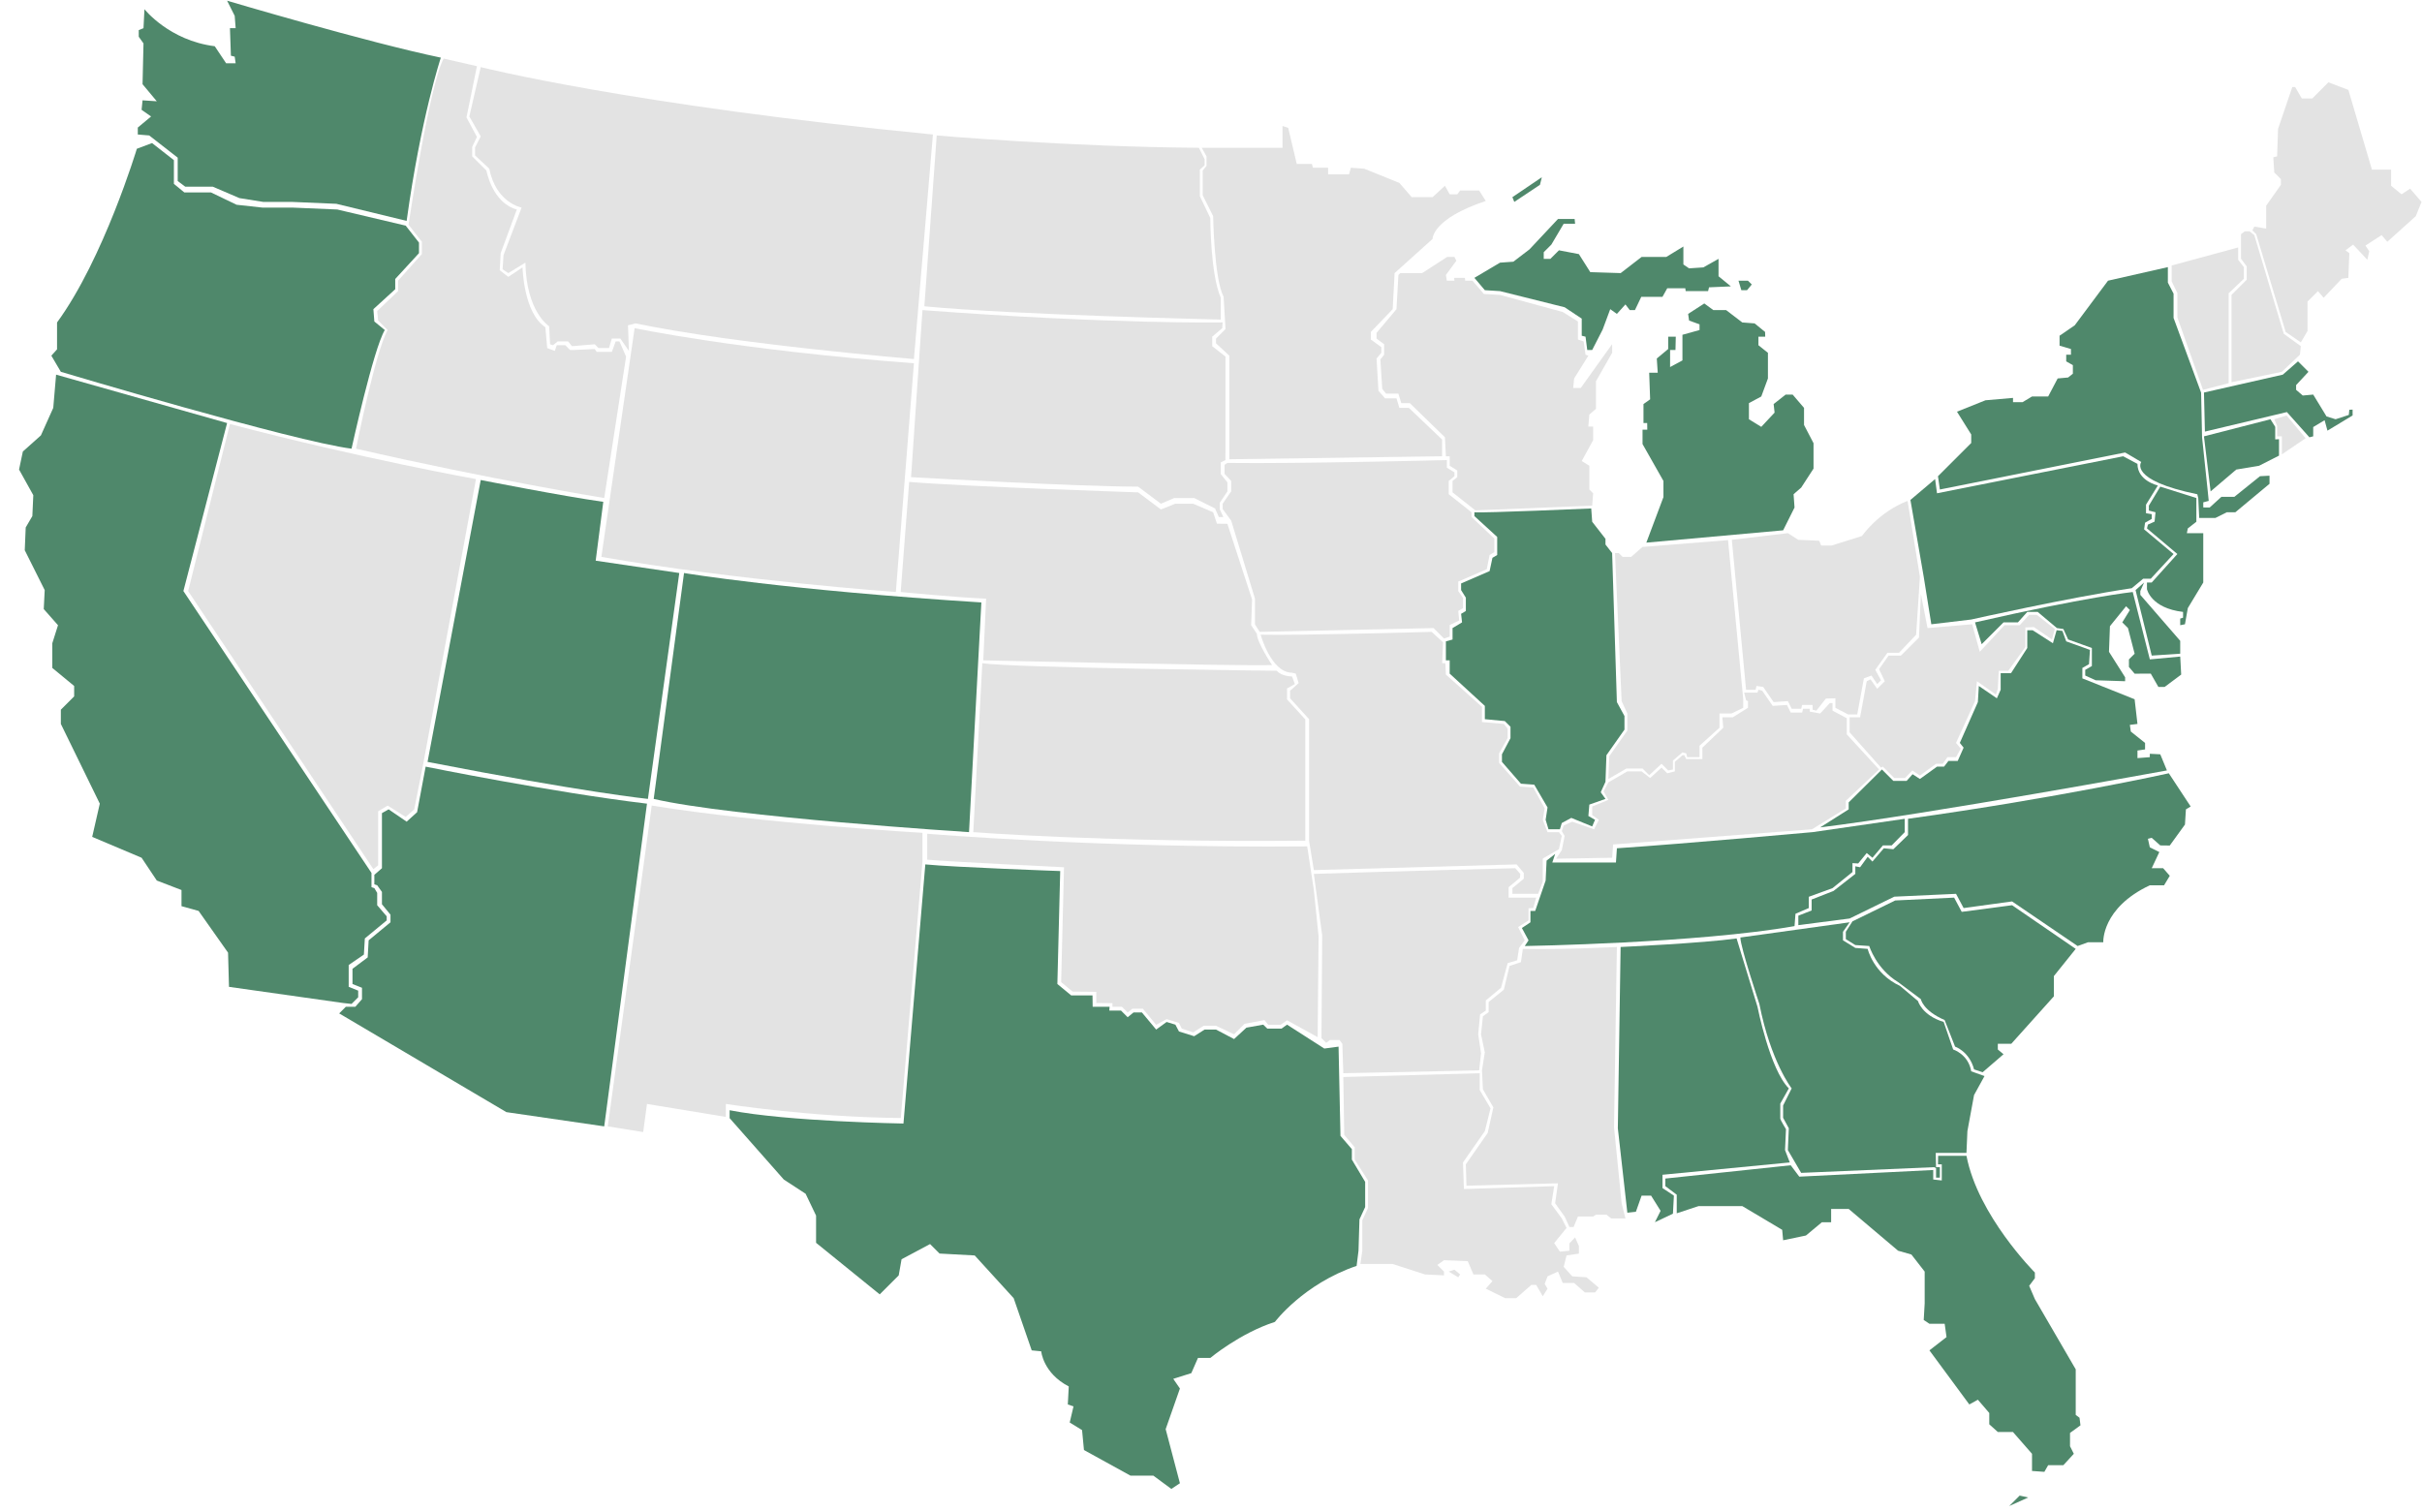
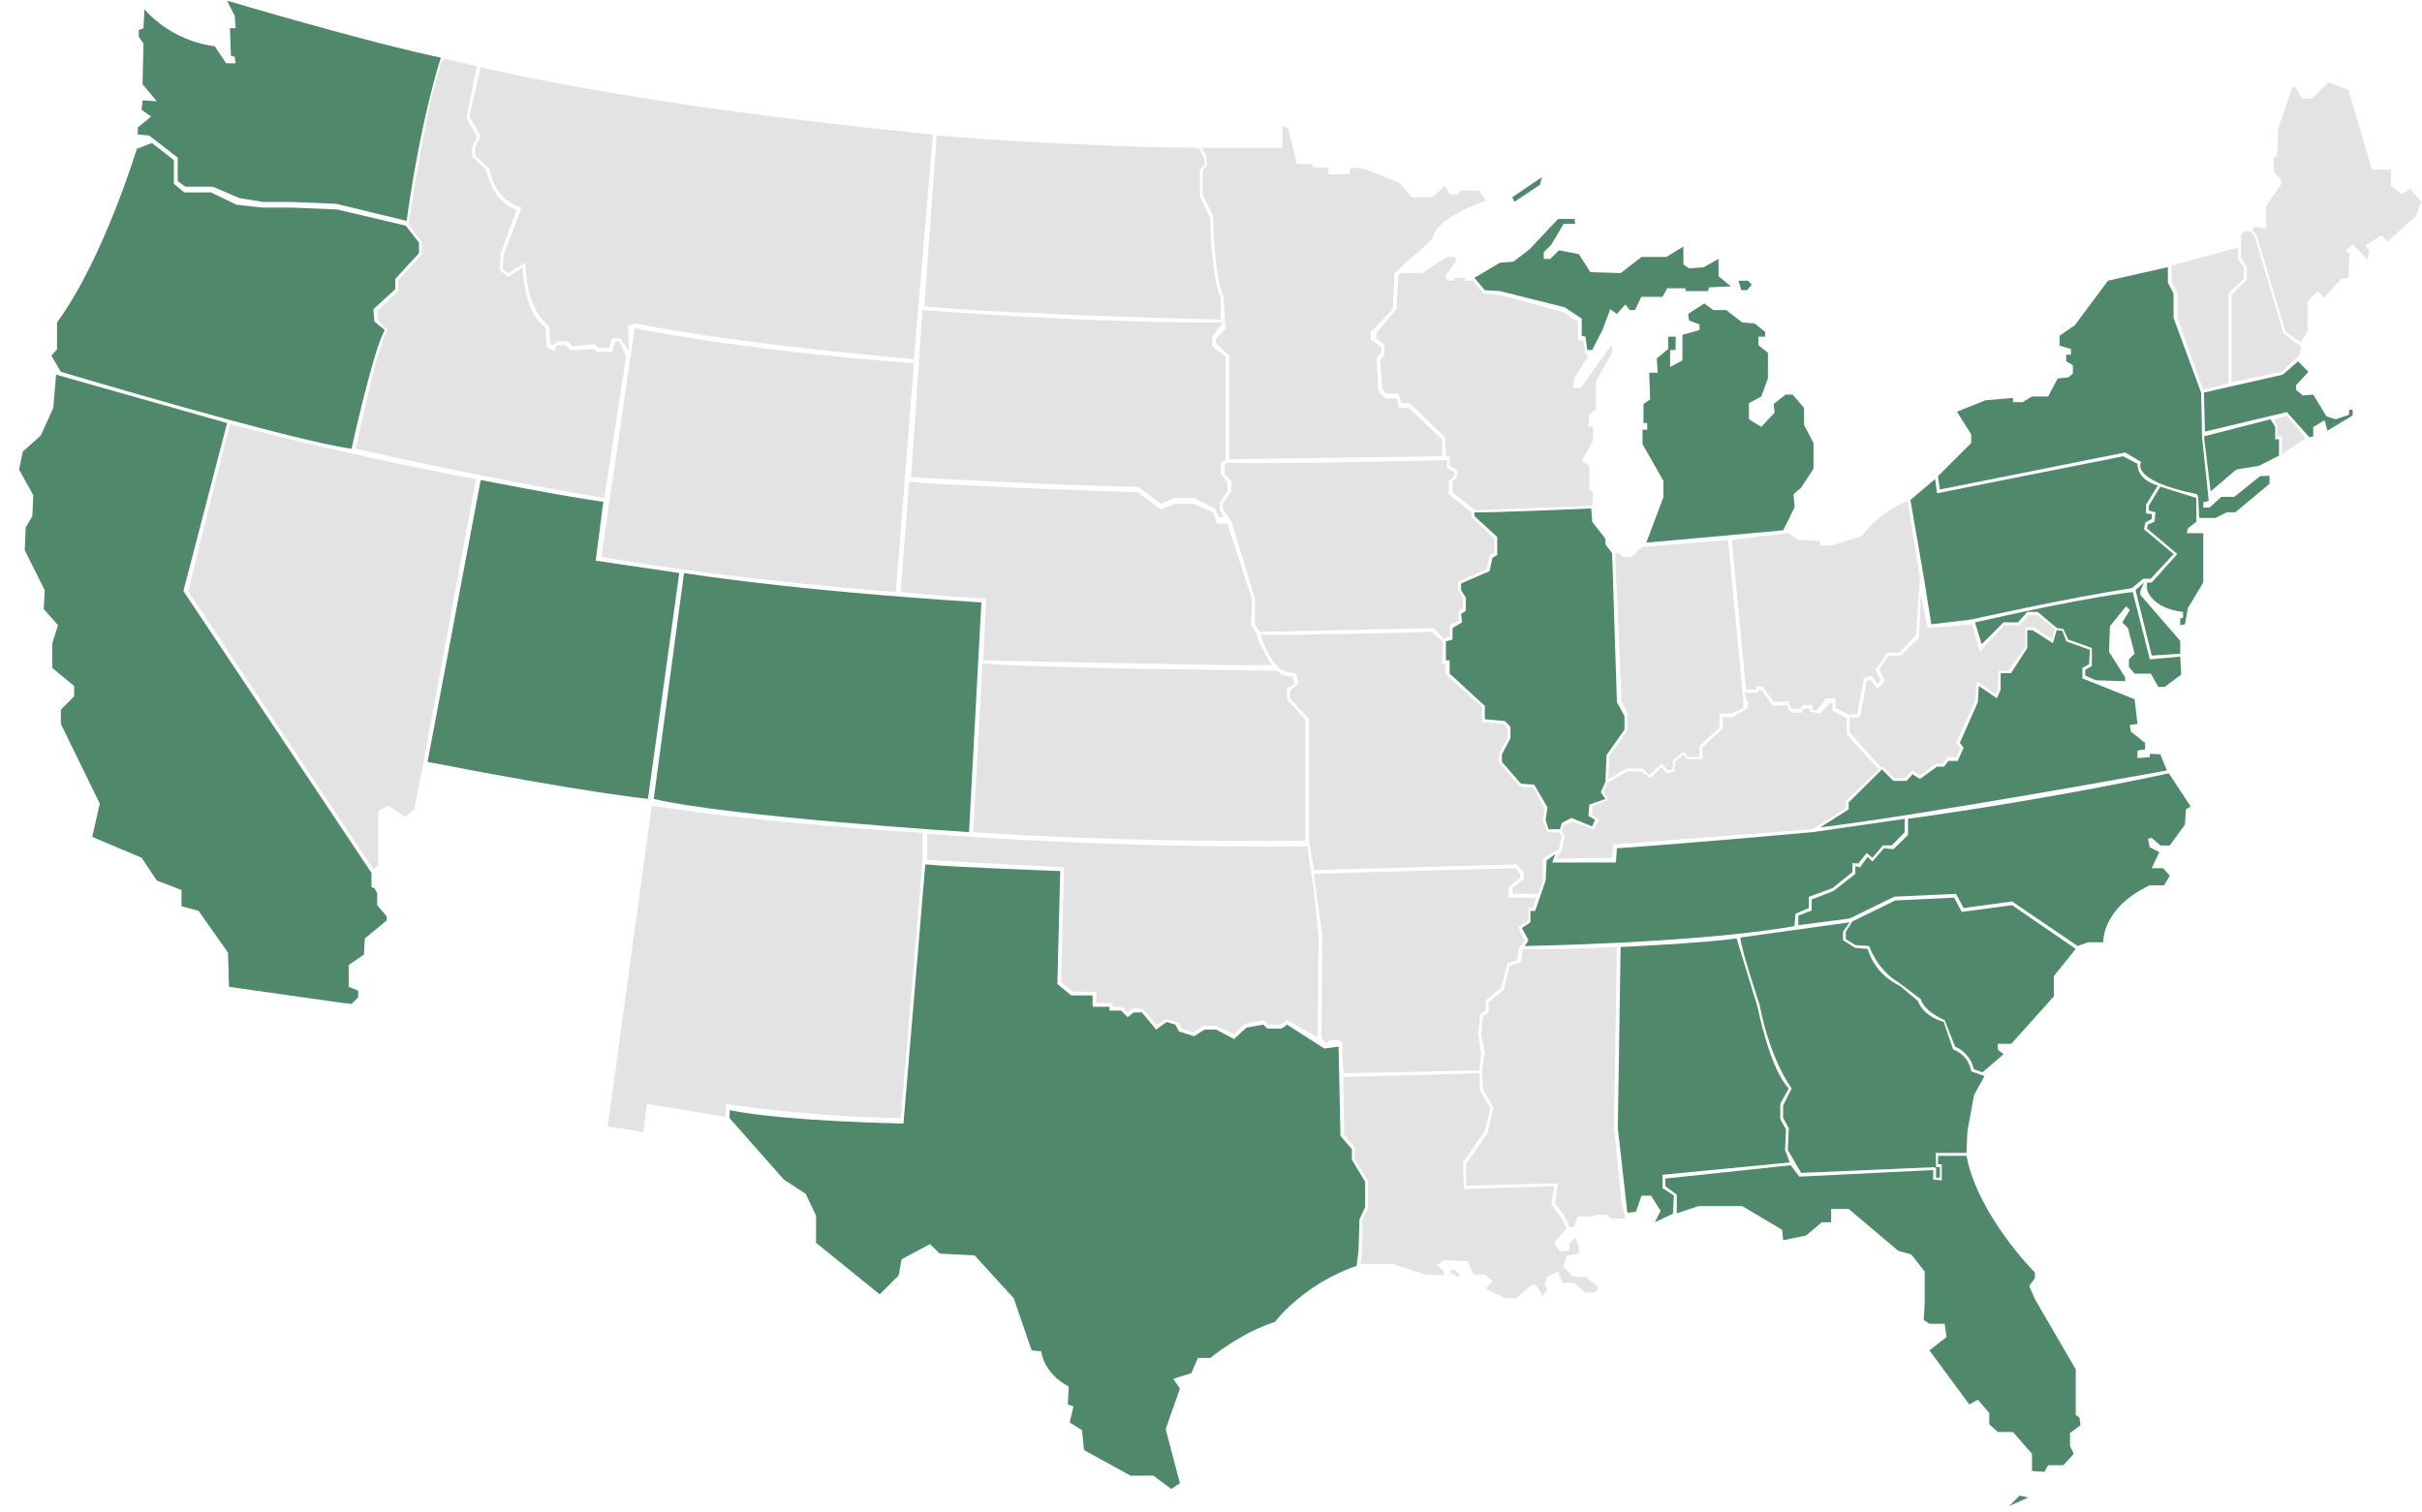
<svg xmlns="http://www.w3.org/2000/svg" width="913" height="570" viewBox="0 0 913 570" fill="none">
  <path d="M86.321 372.074L129.296 378.159L132.518 378.517L135.023 376.011V373.504L131.442 372.074V363.844L137.172 359.906L137.531 353.824L145.767 347.025V345.482L142.185 341.298V336.647L141.112 334.858L140.036 334.499V329.131L69.133 222.846L85.607 159.506L21.149 141.253L20.076 153.779L15.418 164.157L8.614 170.242L7.183 177.041L12.554 186.702L12.196 194.577L9.691 198.87L9.332 207.458L16.85 222.49L16.494 229.645L21.866 235.73L19.717 242.529V251.835L27.952 258.634V262.568L22.939 267.581V272.946L37.62 303.007L34.756 315.533L53.376 323.404L59.107 331.993L68.418 335.572V341.657L74.863 343.446L85.966 359.192L86.321 372.074Z" fill="#4F886B" />
  <path d="M257.854 216.047C257.854 216.047 296.171 222.487 369.938 227.142L365.284 313.744C365.284 313.744 275.459 308.017 246.422 301.218L257.854 216.047Z" fill="#4F886B" />
  <path d="M275.041 418.596V421.585L295.452 444.72L303.687 450.088L307.627 458.318V468.58L331.619 488.021L338.782 480.863L339.855 474.781L350.598 469.054L354.18 472.633L367.428 473.35L382.112 489.455L388.915 509.138L392.497 509.497C392.497 509.497 393.214 517.727 402.881 522.736L402.523 529.535L404.672 530.252L403.24 536.335L407.894 539.196L408.612 546.712L426.159 556.373H434.776L441.56 561.383L444.783 559.235L439.411 538.838L444.783 523.521L442.275 519.871L449.078 517.723L451.586 511.997H456.241C456.241 511.997 467.343 502.691 480.591 498.399C480.591 498.399 491.335 484.083 511.387 477.284L512.105 471.557L512.463 459.749L514.613 455.098V445.616L509.6 437.207V433.269L505.301 428.26L504.583 394.62L499.212 395.337L485.166 386.329L483.1 387.824H477.728L476.187 386.329L469.851 387.465L465.197 391.761L458.393 388.182H454.094L450.154 390.689L444.424 388.899L443.079 386.332L439.77 385.32L435.83 388.182L430.458 381.742H427.283L425.086 383.531L422.578 381.025H418.17L418.279 379.594H411.892L411.834 375.298H403.794L398.586 371.002L399.659 328.418C399.659 328.418 359.551 326.987 348.808 325.912L340.572 423.609C340.572 423.609 296.884 422.892 275.041 418.599V418.596Z" fill="#4F886B" />
  <path d="M610.905 357.045C610.905 357.045 642.092 355.614 654.626 353.824L662.503 379.59C662.503 379.59 667.157 403.207 674.319 410.365L671.097 416.092V421.818C671.097 422.177 673.246 425.756 673.246 425.756L672.888 433.627L674.678 438.278L626.694 442.929V447.939L630.993 450.801L630.634 457.6L623.83 460.82L625.98 456.524L622.398 450.798H618.817L616.668 456.88L613.445 457.238L609.864 425.388L610.909 357.035L610.905 357.045Z" fill="#4F886B" />
  <path d="M627.767 444.364V447.21L632.065 450.446V457.453L640.301 454.739H656.775L671.814 463.686L672.173 467.623L680.767 465.834L686.789 460.824H690.265V455.811H696.882L715.503 471.56L720.516 472.991L725.529 479.432V491.41L725.17 497.681L727.319 499.112H733.069L733.764 504.122L727.319 509.131L742.358 529.529L745.581 527.739L749.88 532.749V537.01L753.102 539.907H758.801L765.992 548.137V554.603L770.646 554.936L772.078 552.429H777.808L781.748 548.133L780.317 545.272V540.262L784.257 537.4L783.898 534.538L782.466 533.466V516.289L767.068 489.806L764.919 484.797L767.068 481.935V479.787C767.068 479.787 745.581 458.314 741.285 435.769H730.599L730.542 438.989H731.974V445.071L728.751 444.713V441.134L678.259 443.641L675.036 439.345L627.767 444.354V444.364Z" fill="#4F886B" />
  <path d="M656.058 353.466L697.239 347.739L694.731 351.318V354.538L699.385 357.4L704.039 357.759C704.039 357.759 706.189 367.064 716.215 371.715L723.018 377.442C723.018 377.442 724.45 382.81 732.686 385.314L736.267 395.691C736.267 395.691 741.998 397.481 743.071 403.921L748.084 405.711L744.144 412.868L741.636 426.467L741.277 434.697H729.697L729.819 440.065H731.251V444.002H729.819V440.423L729.101 440.065L678.968 442.213L673.955 433.624L674.314 425.394L672.164 421.457V416.806L675.387 410.365C675.387 410.365 667.51 400.346 663.211 378.514C663.211 378.514 656.049 357.042 656.049 353.463L656.058 353.466Z" fill="#4F886B" />
  <path d="M747.372 404.284L755.249 397.485L753.1 395.695V393.548H758.167L774.228 375.654V368.022L782.464 357.759L758.471 341.296L739.492 343.803L736.629 338.435L714.427 339.507L698.312 347.378L695.804 351.316V354.097L699.385 356.325L704.635 356.684C704.635 356.684 707.262 365.272 715.5 370.282L724.095 376.723C724.095 376.723 724.812 381.018 733.048 384.594L736.987 394.613C736.987 394.613 742.359 396.403 744.15 403.202L747.372 404.274V404.284Z" fill="#4F886B" />
  <path d="M719.248 308.715V314.832L713.713 320.187L710.132 319.829L705.833 324.839L704.042 323.049L701.179 326.986L699.388 326.628V329.49L691.153 335.93L682.917 339.151V343.283L677.904 345.236V348.815L697.242 346.308L714.072 338.078L737.35 337.006L740.213 342.374L758.475 339.868L783.184 356.686L787.124 355.255H792.855C792.855 355.255 792.137 342.371 810.402 333.782H815.774L817.923 330.204L815.415 327.342H811.116L813.98 321.26L810.399 319.47L809.681 316.25L811.113 315.892L814.336 318.753L817.917 318.795L823.647 310.879L824.006 305.152L825.797 304.08L817.561 291.554C817.561 291.554 775.993 300.818 719.248 308.712V308.715Z" fill="#4F886B" />
  <path d="M686.138 311.954L696.882 305.155V302.533L709.416 290.123L713.715 294.419H718.728L720.97 291.912L723.741 293.702L730.186 289.05H732.835L734.481 286.903H737.985L740.208 281.893L738.777 280.103L745.58 264.716L745.939 258.634L752.743 263.285L754.174 260.065V253.803H758.079L764.201 244.319V237.612H766.219L773.871 242.529L775.271 237.612L777.452 237.878L778.884 241.815L787.837 245.036L787.478 250.404L784.97 251.835V255.772L804.667 263.643L805.74 272.949L802.876 273.308L803.235 275.814L808.607 280.11V282.559L805.743 282.972V285.833L810.397 285.475V284.198L814.337 284.399L816.845 290.481C816.845 290.481 726.963 306.944 686.138 311.954Z" fill="#4F886B" />
  <path d="M744.506 234.659L747.014 242.889L755.25 234.659H760.67L764.203 230.721H768.143L775.373 236.803L777.813 237.162L779.604 241.099L788.557 244.32V251.119L786.049 252.55V254.698L789.989 256.487L801.091 256.845V255.363L795.005 245.754L795.364 236.093L801.45 228.577L802.882 230.008L800.018 234.659L802.167 236.807L804.676 246.468L802.526 248.615V251.477L804.676 254.003L810.762 253.984L813.625 258.993H815.996L822.223 254.342L821.864 247.543L810.406 248.615L803.961 223.208C803.961 223.208 786.773 224.998 744.516 234.659H744.506Z" fill="#4F886B" />
  <path d="M808.249 219.625L805.027 222.49L811.116 247.18L821.857 246.467V241.62L806.817 224.28V222.846L808.249 219.625Z" fill="#4F886B" />
  <path d="M814.338 183.482L810.04 190.64V192.506L812.548 193.143L812.189 196.667L809.681 197.794L809.322 199.225L820.78 208.886L811.113 219.622H809.322V222.129C809.322 222.129 810.754 229.286 822.93 230.717V232.894L821.856 233.221V235.727L823.647 235.368L824.72 229.286L830.544 219.626V201.034L824.361 201.018L824.72 199.228L827.943 196.722V187.775L814.335 183.479L814.338 183.482Z" fill="#4F886B" />
  <path d="M828.66 187.779L829.019 195.295H835.105L839.404 193.147H842.627L855.52 182.41V179.353L851.938 179.545L842.274 187.321H837.383L832.959 191.354L830.547 191.322V189.398L832.6 188.851L832.242 185.272L830.092 164.875L829.734 148.056L819.349 119.864V110.716L817.199 106.545V100.712L794.639 105.828L782.105 122.646L776.374 126.584V130.329L780.673 131.593V133.741H778.883V136.248L781.391 137.678V140.899L779.6 142.33L775.66 142.688L772.079 149.487H765.993L762.412 151.635H758.83V150.025L748.446 150.921L737.702 155.217L743.074 163.806V167.026L730.54 179.552L731.257 184.561L801.087 170.605L807.173 174.184C807.173 174.184 802.16 180.983 828.302 186.351L828.66 187.782V187.779Z" fill="#4F886B" />
  <path d="M830.809 164.516L855.877 158.076L857.668 160.937V165.665L859.099 165.589V171.783L851.578 175.611L842.984 177.042L833.317 185.272L830.809 164.516Z" fill="#4F886B" />
  <path d="M729.468 180.621L720.156 188.493L725.169 217.479L728.033 235.373L743.072 233.583C743.072 233.583 779.598 225.353 803.59 221.775L807.889 218.196H810.753L819.347 208.89L808.245 199.585L808.604 197.078L811.112 195.647V193.858L808.962 193.499V190.279L813.437 183.035C813.437 183.035 805.737 181.332 805.737 174.892L800.365 172.03L730.176 185.986L729.458 180.618L729.468 180.621Z" fill="#4F886B" />
  <path d="M764.561 564.603L761.339 563.889L757.402 567.823L764.561 564.603Z" fill="#4F886B" />
-   <path d="M160.449 289.051C160.449 289.051 208.078 298.712 243.886 303.008L227.771 424.681L190.886 419.312L127.859 382.093L130.367 379.587H133.949L136.457 376.725V372.429L132.876 370.998V365.272L138.606 360.976L138.965 354.535L147.2 347.736V344.874L143.978 340.937V336.286L142.187 333.779L141.114 333.421V329.842L143.978 327.336V306.58L146.486 305.149L153.29 309.8L157.23 306.221L160.452 289.044L160.449 289.051Z" fill="#4F886B" />
  <path d="M229.107 424.681L242.455 426.828L243.887 416.227L273.609 421.102V416.227C273.609 416.227 305.619 421.236 339.567 421.527L347.735 324.839V314.006C347.735 314.006 287.575 310.524 245.677 303.725L229.107 424.681Z" fill="#E3E3E3" />
  <path d="M86.679 159.865L70.922 222.85L140.752 327.704L142.543 326.273V305.902L146.124 303.728L152.928 308.024L156.15 305.162L159.511 288.164L179.425 180.627C179.425 180.627 137.168 173.111 86.676 159.872L86.679 159.865Z" fill="#E3E3E3" />
  <path d="M181.219 180.979C181.219 180.979 212.014 187.061 227.412 189.209L224.549 211.396L256.062 216.047L244.245 301.218C244.245 301.218 219.894 298.712 161.167 287.261L181.219 180.976V180.979Z" fill="#4F886B" />
  <path d="M132.517 169.167C132.517 169.167 140.752 131.593 145.051 124.436L141.111 121.215L140.752 116.564L148.988 109.048V105.184L157.941 95.45V91.468L152.928 85.072L127.145 78.99L110.315 78.273H98.963L89.187 77.2L79.52 72.549H69.481L65.554 69.329V60.382L57.318 53.941L51.588 56.089C51.588 56.089 39.053 97.601 21.506 121.577V131.715L19.357 134.103L22.938 140.185C22.938 140.185 110.315 166.309 132.517 169.171V169.167Z" fill="#4F886B" />
  <path d="M85.606 0.259C85.606 0.259 138.603 16.005 166.18 21.732C166.18 21.732 158.659 44.277 153.287 83.282L126.787 76.842L109.957 76.125H99.213L90.26 74.694L80.234 70.398H69.849L66.986 68.25V59.441L56.242 51.07L51.943 50.712V48.09L56.956 43.912L53.375 41.406L53.734 37.827L59.106 38.186L53.734 31.745L54.093 16.358L52.302 13.851V11.345L54.093 10.628L54.452 3.47C54.452 3.47 63.763 15.279 80.952 17.427L85.25 23.867H88.832L88.473 21.361L87.041 21.002L86.682 10.624H88.832L88.473 5.973L85.606 0.259Z" fill="#4F886B" />
  <path d="M167.253 22.087L179.787 24.949L175.847 44.274L179.787 51.627L177.996 55.366V58.945L183.368 64.313C183.368 64.313 185.517 76.48 194.826 78.987L188.74 95.45L188.381 101.89L191.604 104.397L196.975 100.818C196.975 100.818 197.334 117.995 205.57 123.363L206.287 131.235L209.151 132.307L209.868 130.159H213.091L214.881 131.948H216.672L224.193 131.59L224.911 132.662H230.657L232.07 128.725H233.502L236.01 134.452L227.774 187.772C227.774 187.772 183.874 180.614 134.205 169.164C134.205 169.164 141.473 132.662 146.127 124.432L142.546 120.854L142.187 117.275L150.064 109.759V105.821L159.017 95.802V91.151L154.004 84.71C154.004 84.71 161.881 31.748 167.253 22.084V22.087Z" fill="#E3E3E3" />
  <path d="M239.229 123.722C239.229 123.722 277.905 131.952 344.509 136.961L337.705 223.205C337.705 223.205 277.901 218.909 226.695 209.965L239.229 123.722Z" fill="#E3E3E3" />
  <path d="M181.219 25.308C181.219 25.308 237.797 39.623 351.675 50.715L344.512 135.377C344.512 135.377 277.19 129.804 239.588 121.929L236.724 122.646L237.083 132.307L233.861 127.656H230.638L229.565 131.234H225.625L224.193 129.804L215.599 130.521L214.167 128.731H210.227L208.437 130.162L207.363 129.804L207.005 123.005C207.005 123.005 198.411 117.636 198.052 99.028L191.607 102.966L189.458 101.535L189.816 96.167L196.62 78.273C196.62 78.273 186.953 76.483 184.444 63.599L179.073 58.589V55.599L181.222 51.432L176.923 43.916L181.222 25.308H181.219Z" fill="#E3E3E3" />
  <path d="M353.106 51.073C353.106 51.073 402.881 55.369 451.942 55.724L454.091 60.02V62.322L452.3 63.954V73.974L456.24 82.204C456.24 82.204 456.24 103.318 460.18 112.265V120.492C460.18 120.492 381.756 118.706 348.452 115.485L353.106 51.07V51.073Z" fill="#E3E3E3" />
-   <path d="M347.735 116.919L343.436 179.904C343.436 179.904 406.104 183.483 429.023 183.483L437.617 189.923L442.63 187.775H450.151L458.028 191.713L459.46 194.933H461.145L459.818 192.071V189.565L462.682 185.269V181.86L460.174 178.751V174.34L461.945 173.46L461.965 134.455L456.952 130.518V126.939L460.741 123.719L460.888 121.571C460.888 121.571 419.349 122.288 347.728 116.919H347.735Z" fill="#E3E3E3" />
+   <path d="M347.735 116.919L343.436 179.904C343.436 179.904 406.104 183.483 429.023 183.483L437.617 189.923L442.63 187.775H450.151L458.028 191.713L459.46 194.933H461.145L459.818 192.071V189.565L462.682 185.269V181.86L460.174 178.751V174.34L461.945 173.46L461.965 134.455L456.952 130.518V126.939L460.888 121.571C460.888 121.571 419.349 122.288 347.728 116.919H347.735Z" fill="#E3E3E3" />
  <path d="M342.722 181.693L339.525 223.205C339.525 223.205 361.342 225.353 371.727 225.711L370.654 248.974C370.654 248.974 464.835 251.122 479.515 250.763C479.515 250.763 473.785 242.175 473.785 238.954L471.635 235.734L471.994 226.073L462.682 197.497L458.742 197.446L457.31 193.15L449.789 189.93H442.986L437.614 192.078L429.02 185.637C429.02 185.637 364.203 183.489 342.719 181.7L342.722 181.693Z" fill="#E3E3E3" />
  <path d="M370.295 250.046L366.89 313.744C366.89 313.744 416.492 317.681 492.049 316.964V271.246L485.166 263.708V259.566L488.113 257.914L487.04 255.052C487.04 255.052 483.1 255.052 481.309 252.904C481.309 252.904 381.401 251.832 370.298 250.042L370.295 250.046Z" fill="#E3E3E3" />
  <path d="M492.763 319.112L495.272 335.575L497.062 353.111L496.703 391.044L485.162 384.68L482.737 386.393H478.083L476.651 384.603L469.13 386.034L465.19 389.971L458.386 386.751H453.732L449.792 389.258L445.494 387.827L444.42 385.679L439.766 384.248L435.826 386.396L430.813 380.314H426.873L425.083 381.745L422.933 379.597H419.352V378.233L413.266 378.166V373.963L404.313 373.87L400.014 370.291L401.087 326.99C401.087 326.99 356.684 324.842 349.522 324.128V314.349C349.522 314.349 414.339 319.836 492.76 319.119L492.763 319.112Z" fill="#E3E3E3" />
  <path d="M453.015 55.728L454.805 58.948V62.536L453.373 64.316V73.622L457.313 81.493C457.313 81.493 457.672 105.111 461.253 111.91L461.971 124.077L458.39 127.656V129.445L463.403 134.096V173.153L543.618 172.029V165.726L531.083 153.78H527.502L526.429 150.201H522.13L519.622 147.339L518.905 135.172L520.695 133.024V130.876L516.755 128.014V125.153L524.991 116.564L525.708 102.966L540.033 90.082C540.033 90.082 539.674 82.565 560.085 75.766L557.577 71.829H550.415L549.342 73.26H546.478L544.687 70.04L540.033 74.335H532.157L527.502 68.967L514.254 63.599L509.241 63.24L508.523 65.747H500.646V63.24H494.916L494.557 61.81H488.827L485.604 48.211L483.455 47.494V55.724H453.018L453.015 55.728Z" fill="#E3E3E3" />
  <path d="M555.79 104.755L565.457 99.029L570.47 98.67L576.56 94.019L587.303 82.565H593.575L593.748 84.355H589.449L584.795 92.23L581.931 95.091V97.598H584.436L587.659 94.374L595.18 95.808L599.479 102.607L610.937 102.966L618.813 96.881H628.125L634.57 92.943V99.714L636.719 101.177L642.091 100.818L647.822 97.598V104.157L652.476 107.976L644.24 108.331L643.882 109.765H635.432L635.287 108.689H628.484L626.693 111.91H618.701L616.308 116.919H614.351L612.727 114.775L609.505 118.353L606.997 116.564L604.133 124.263L600.193 131.952H598.329L597.688 126.942L596.253 126.583V120.143L589.808 115.847L565.457 109.765L559.727 109.406L555.79 104.755Z" fill="#4F886B" />
  <path d="M581.214 66.819L570.115 74.335L570.829 76.125L580.5 69.684L581.214 66.819Z" fill="#4F886B" />
  <path d="M655.34 105.828H658.905L660.353 107.259L658.565 109.406H656.416L655.34 105.828Z" fill="#4F886B" />
  <path d="M620.604 204.597L672.172 199.946L676.468 191.357L676.109 186.344L678.976 183.841L683.63 176.684V167.1L680.049 160.224V153.78L675.754 148.77H673.12L668.591 152.349L668.95 155.569L663.934 160.938L659.279 158.076V151.991L663.934 149.487L666.442 142.688V133.024L662.861 130.162V126.942H665.42L665.369 125.153L661.429 121.932L656.774 121.574L650.685 116.92H645.868L642.45 114.416L636.36 118.354L636.719 120.857L640.659 122.288V124.436L634.214 126.225V135.889L629.557 138.392L629.566 131.952H631.591L631.706 126.942H628.842V131.593L624.544 135.172L624.902 140.54H621.68L622.039 150.56L619.531 152.349V159.507H620.927L620.963 162.01H619.172V167.423L627.052 181.335V187.42L620.604 204.597Z" fill="#4F886B" />
  <path d="M556.149 192.43L600.193 190.64L600.552 185.989L599.12 184.555V175.611L596.253 173.822L600.552 165.957V160.825H598.729L599.12 156.286L601.625 154.138V143.728L607.714 133.024V129.74L595.897 146.267H593.03L593.389 142.688L598.761 134.1L597.688 133.741L596.97 128.731L594.821 128.014V121.215L589.094 117.636L565.457 111.196L559.371 110.837L555.072 105.828H552.334L552.209 104.755H548.15L548.269 105.828H545.405L545.046 103.68L548.986 98.311L548.269 96.881H545.508L536.093 102.966H527.858L527.14 103.68L526.426 116.564L518.905 125.511V127.656L521.768 129.804V133.741L520.337 135.53L521.054 146.622L522.486 148.412H527.14L528.217 151.99H531.439L544.687 164.875L545.046 172.032H546.478V175.611L549.342 177.401V179.904L547.554 181.335V185.631L556.149 192.43Z" fill="#E3E3E3" />
  <path d="M462.682 174.535L461.609 175.252V178.652L464.117 181.338V185.224L460.895 189.926V191.921L464.117 196.303L473.07 225.711V235.42L474.861 238.237L540.392 236.806L544.332 240.743L546.481 240.026V235.657L550.062 233.941L549.704 230.362L551.494 229.29V225.433L549.704 222.849V219.271L560.447 214.619L561.52 209.251L563.311 208.179V203.057L554.717 194.936V193.147L546.123 186.347V181.338L548.272 179.548V178.117L545.408 176.328V173.466C545.408 173.466 489.544 174.897 462.688 174.539L462.682 174.535Z" fill="#E3E3E3" />
  <path d="M475.216 239.309C475.216 239.309 479.156 253.624 487.033 253.624L488.465 253.983L489.538 257.562L486.315 260.424V263.285L493.478 271.157V317.051L495.268 328.056L571.713 325.908L574.41 329.128V331.324L570.111 334.855V337.003H579.827L581.572 332.352V323.706L587.659 320.184L588.732 315.175L587.659 313.744H583.36L581.569 309.093L582.287 304.797L577.988 296.925L572.975 296.567L565.098 287.62V284.041L568.321 278.314V274.736L566.889 272.946L558.653 272.229V266.502L545.046 254.335L544.841 250.039H543.637L543.97 242.168L539.671 238.23C539.671 238.23 488.465 239.661 475.213 239.303L475.216 239.309Z" fill="#E3E3E3" />
  <path d="M495.271 329.49L498.414 352.692L498.138 391.399L499.929 393.188L501.361 392.116H504.942L506.015 393.547L506.374 404.642L557.58 403.57L558.298 397.129L557.225 389.971L557.942 382.455L560.092 381.024V377.202L565.822 372.436L568.33 363.13L571.912 362.058L572.629 357.407L574.779 354.545L572.27 349.535L576.21 347.029V342.435L578.001 342.375L579.074 338.437H568.689V334.5L572.988 330.921L573.084 329.49L571.197 327.342C571.197 327.342 528.226 328.415 495.281 329.49H495.271Z" fill="#E3E3E3" />
  <path d="M506.371 406.073L557.805 404.642V410.999L561.876 417.881L559.727 426.47L551.491 438.279L551.85 448.298L585.868 447.226L584.795 454.025L588.735 459.393L590.526 462.972L585.868 468.698L588.017 471.919L591.599 471.56V468.817L593.748 466.55L595.18 469.771V472.658L590.526 473.35L589.449 477.642L592.672 481.221L598.043 481.58L602.701 485.517L601.269 487.306H597.448L593.389 483.727H589.094L587.303 479.432L583.363 481.221L582.287 484.086L583.363 485.875L581.573 488.737L579.064 484.441H577.274L571.546 489.454H567.398L560.085 485.875L562.593 483.01L559.727 480.507H555.431L553.282 475.497L544.329 475.139L541.824 476.928L544.329 479.432V480.866L537.166 480.507L524.994 476.57H512.819L513.533 471.56V460.11L515.682 455.456V445.078L510.669 437.206V432.552L506.729 427.901L506.371 406.073Z" fill="#E3E3E3" />
  <path d="M548.268 478.718L550.418 480.507L549.7 481.58L546.119 479.432L548.268 478.718Z" fill="#E3E3E3" />
  <path d="M574.051 357.762L573.334 362.772L569.035 364.203L566.886 373.15L561.155 377.801V381.629L559.006 383.169L558.288 389.968L559.72 396.767L558.647 403.566L559.006 410.724L562.946 417.523L560.796 427.184L552.561 438.993L552.801 447.044L587.297 446.15L586.224 453.667L589.805 458.676L591.595 462.614H593.197L594.821 458.676H600.552L601.625 457.959H605.565L607.355 459.39H612.727L611.295 453.663L608.432 425.036L609.505 357.042C609.505 357.042 588.735 358.114 574.051 357.759V357.762Z" fill="#E3E3E3" />
  <path d="M555.79 193.147V194.577L564.384 202.449V209.248L562.594 210.32L561.521 215.33L550.777 219.981V222.488L552.568 225.349V230.359L550.777 231.431L551.136 234.652L547.554 236.8V241.121L545.046 241.809V248.967H546.478V253.977L559.727 266.144V271.154L567.248 271.871L569.397 274.019V278.314L566.175 284.396V287.258L573.337 295.488L578.35 295.847L583.363 304.435L582.646 309.086L583.719 312.665H588.018L588.735 310.309L592.316 308.373L600.193 311.593L601.266 309.086L598.758 307.656L599.117 303.36L605.203 301.212L603.412 298.705L605.203 294.768L605.562 284.749L612.365 275.088V269.976L609.502 264.71L607.711 208.525L605.203 205.304V203.156L600.19 196.716L599.831 191.706C599.831 191.706 559.009 193.495 555.784 193.137L555.79 193.147Z" fill="#4F886B" />
  <path d="M606.282 293.705L613.086 289.768H619.172L621.68 292.271L626.334 287.979L628.842 290.482L630.633 290.127V286.756L634.214 283.683L635.646 284.041L636.005 285.472H640.659V281.157L648.18 274.381V269.012H652.694L657.13 266.864V263.644L651.403 203.643L619.172 206.214L614.876 209.965H611.654L610.219 208.534H608.787L611.295 264.358L613.445 269.012V275.453L606.638 285.114L606.282 293.705Z" fill="#E3E3E3" />
  <path d="M652.835 203.525L673.963 201.018L677.865 203.525L685.78 203.883L686.497 205.672H690.476L701.895 202.094C701.895 202.094 707.981 193.147 719.084 188.854L723.738 217.481L722.306 239.309L715.861 246.109H711.495L706.908 252.549L709.058 256.486L707.626 257.917L705.476 254.697L702.613 255.769L700.105 269.368H696.668L691.869 266.861V263.282L688.288 263.382L684.707 267.937L683.275 267.578V265.789H679.335L678.976 267.22H675.395L673.963 264.358L668.591 264.716L664.651 258.99L662.143 258.631L661.785 260.062H658.203L652.832 203.521L652.835 203.525Z" fill="#E3E3E3" />
  <path d="M586.586 323.764L607.714 323.405L608.073 318.395L683.06 312.672L695.806 304.797V301.939L708.34 290.127L696.165 276.884V270.802L690.793 267.937V265.075H689.774L686.139 269.012L682.199 268.295V267.223H679.691L679.335 268.654H675.036L673.604 265.792L668.233 266.147L664.293 260.424L662.861 260.065L662.502 261.138H657.489L658.207 264.003L658.921 264.358V266.865L653.194 270.443H649.254L649.612 274.381L641.733 281.894V286.189H635.646L634.929 284.759H634.215L631.348 287.262V290.841L628.484 291.558L626.335 289.41L622.039 293.347L618.813 290.841H613.445L606.283 294.983L604.492 298.357L606.283 301.577L600.193 304.083V307.304L602.701 309.093L600.911 312.672L592.672 309.807L589.45 311.238L588.735 313.373L589.808 315.175L588.735 320.543L586.586 323.764Z" fill="#E3E3E3" />
  <path d="M586.227 321.974L583.005 324.48L582.646 331.997L578.706 343.447H576.915V347.743L573.693 349.891L576.201 354.542L574.769 356.69C574.769 356.69 639.942 355.617 676.468 349.174L676.827 344.522L681.84 342.374V338.123L690.793 334.858L698.314 328.776V325.428L700.463 325.556L703.686 321.619L705.835 323.408L709.775 318.757H713.09L718.014 313.747V308.718L683.278 313.747C683.278 313.747 636.008 318.043 609.511 319.829L609.152 325.197H585.16L586.233 321.977L586.227 321.974Z" fill="#4F886B" />
  <path d="M724.097 223.922L723.379 240.382L716.576 247.181H711.921L708.34 252.306L710.49 256.845L707.623 259.707L705.118 256.128L703.686 256.845L701.178 270.443H697.238V276.112L709.055 289.41L709.772 289.051L714.071 293.347H718.123L720.874 290.482L723.738 292.403L729.824 287.979H732.332L734.123 285.472H737.345L739.136 282.252L737.345 280.104L744.508 264.358L745.225 256.845L752.384 261.855L753.102 259.707L753.461 252.908H757.042L763.487 243.961V236.566L766.709 236.448L773.513 241.099L774.589 237.162L767.785 231.793H764.919L761.337 235.731H755.61L746.298 245.75L743.435 235.372L726.602 236.803L724.097 223.922Z" fill="#E3E3E3" />
  <path d="M857.309 158.075L861.963 156.645L869.125 165.233L860.172 171.315V164.516H858.382V160.579L857.309 158.075Z" fill="#E3E3E3" />
  <path d="M830.809 148.002L831.167 162.727L862.069 155.364L870.557 164.875L871.989 164.516V161.014L876.288 158.434L877.361 162.368L886.839 156.645V154.43L885.6 154.497L885.411 156.437L880.426 158.076L877.005 157L871.989 148.77L868.052 149.129L865.544 146.981V145.191L870.202 140.182L866.262 136.244L860.531 141.254L830.809 148.002Z" fill="#4F886B" />
  <path d="M818.633 100.101V106.068L820.783 110.479V119.675L830.45 146.981L840.121 144.477V136.833V110.575L845.851 105.111V100.712L843.702 97.953V93.302L818.633 100.101Z" fill="#E3E3E3" />
  <path d="M844.775 88.292V97.534L846.924 100.459V105.45L841.193 111.196V144.119L860.172 140.182L866.976 133.741L867.335 130.521L860.89 125.866L849.788 88.651L847.997 87.22H846.197L844.775 88.292Z" fill="#E3E3E3" />
  <path d="M854.266 86.192L849.788 85.43L849.073 86.861L850.505 88.292L861.604 125.153L867.335 129.087L869.843 124.794V113.699L873.78 109.765L875.929 112.268L882.733 105.111L885.241 104.755L885.6 95.45L884.164 94.374L887.031 92.229L892.403 97.953L893.117 94.733L891.686 92.588L897.775 88.651L899.921 91.154L910.665 81.493L912.814 76.125L908.515 71.115L905.293 73.263L901.356 70.043V63.958H894.127L885.241 33.896L877.72 31.034L871.634 37.12H867.694L865.185 32.824H864.112L858.741 48.57L858.382 58.948L856.95 59.306L857.309 65.03L859.814 67.536V69.684L854.266 77.54V86.192Z" fill="#E3E3E3" />
</svg>